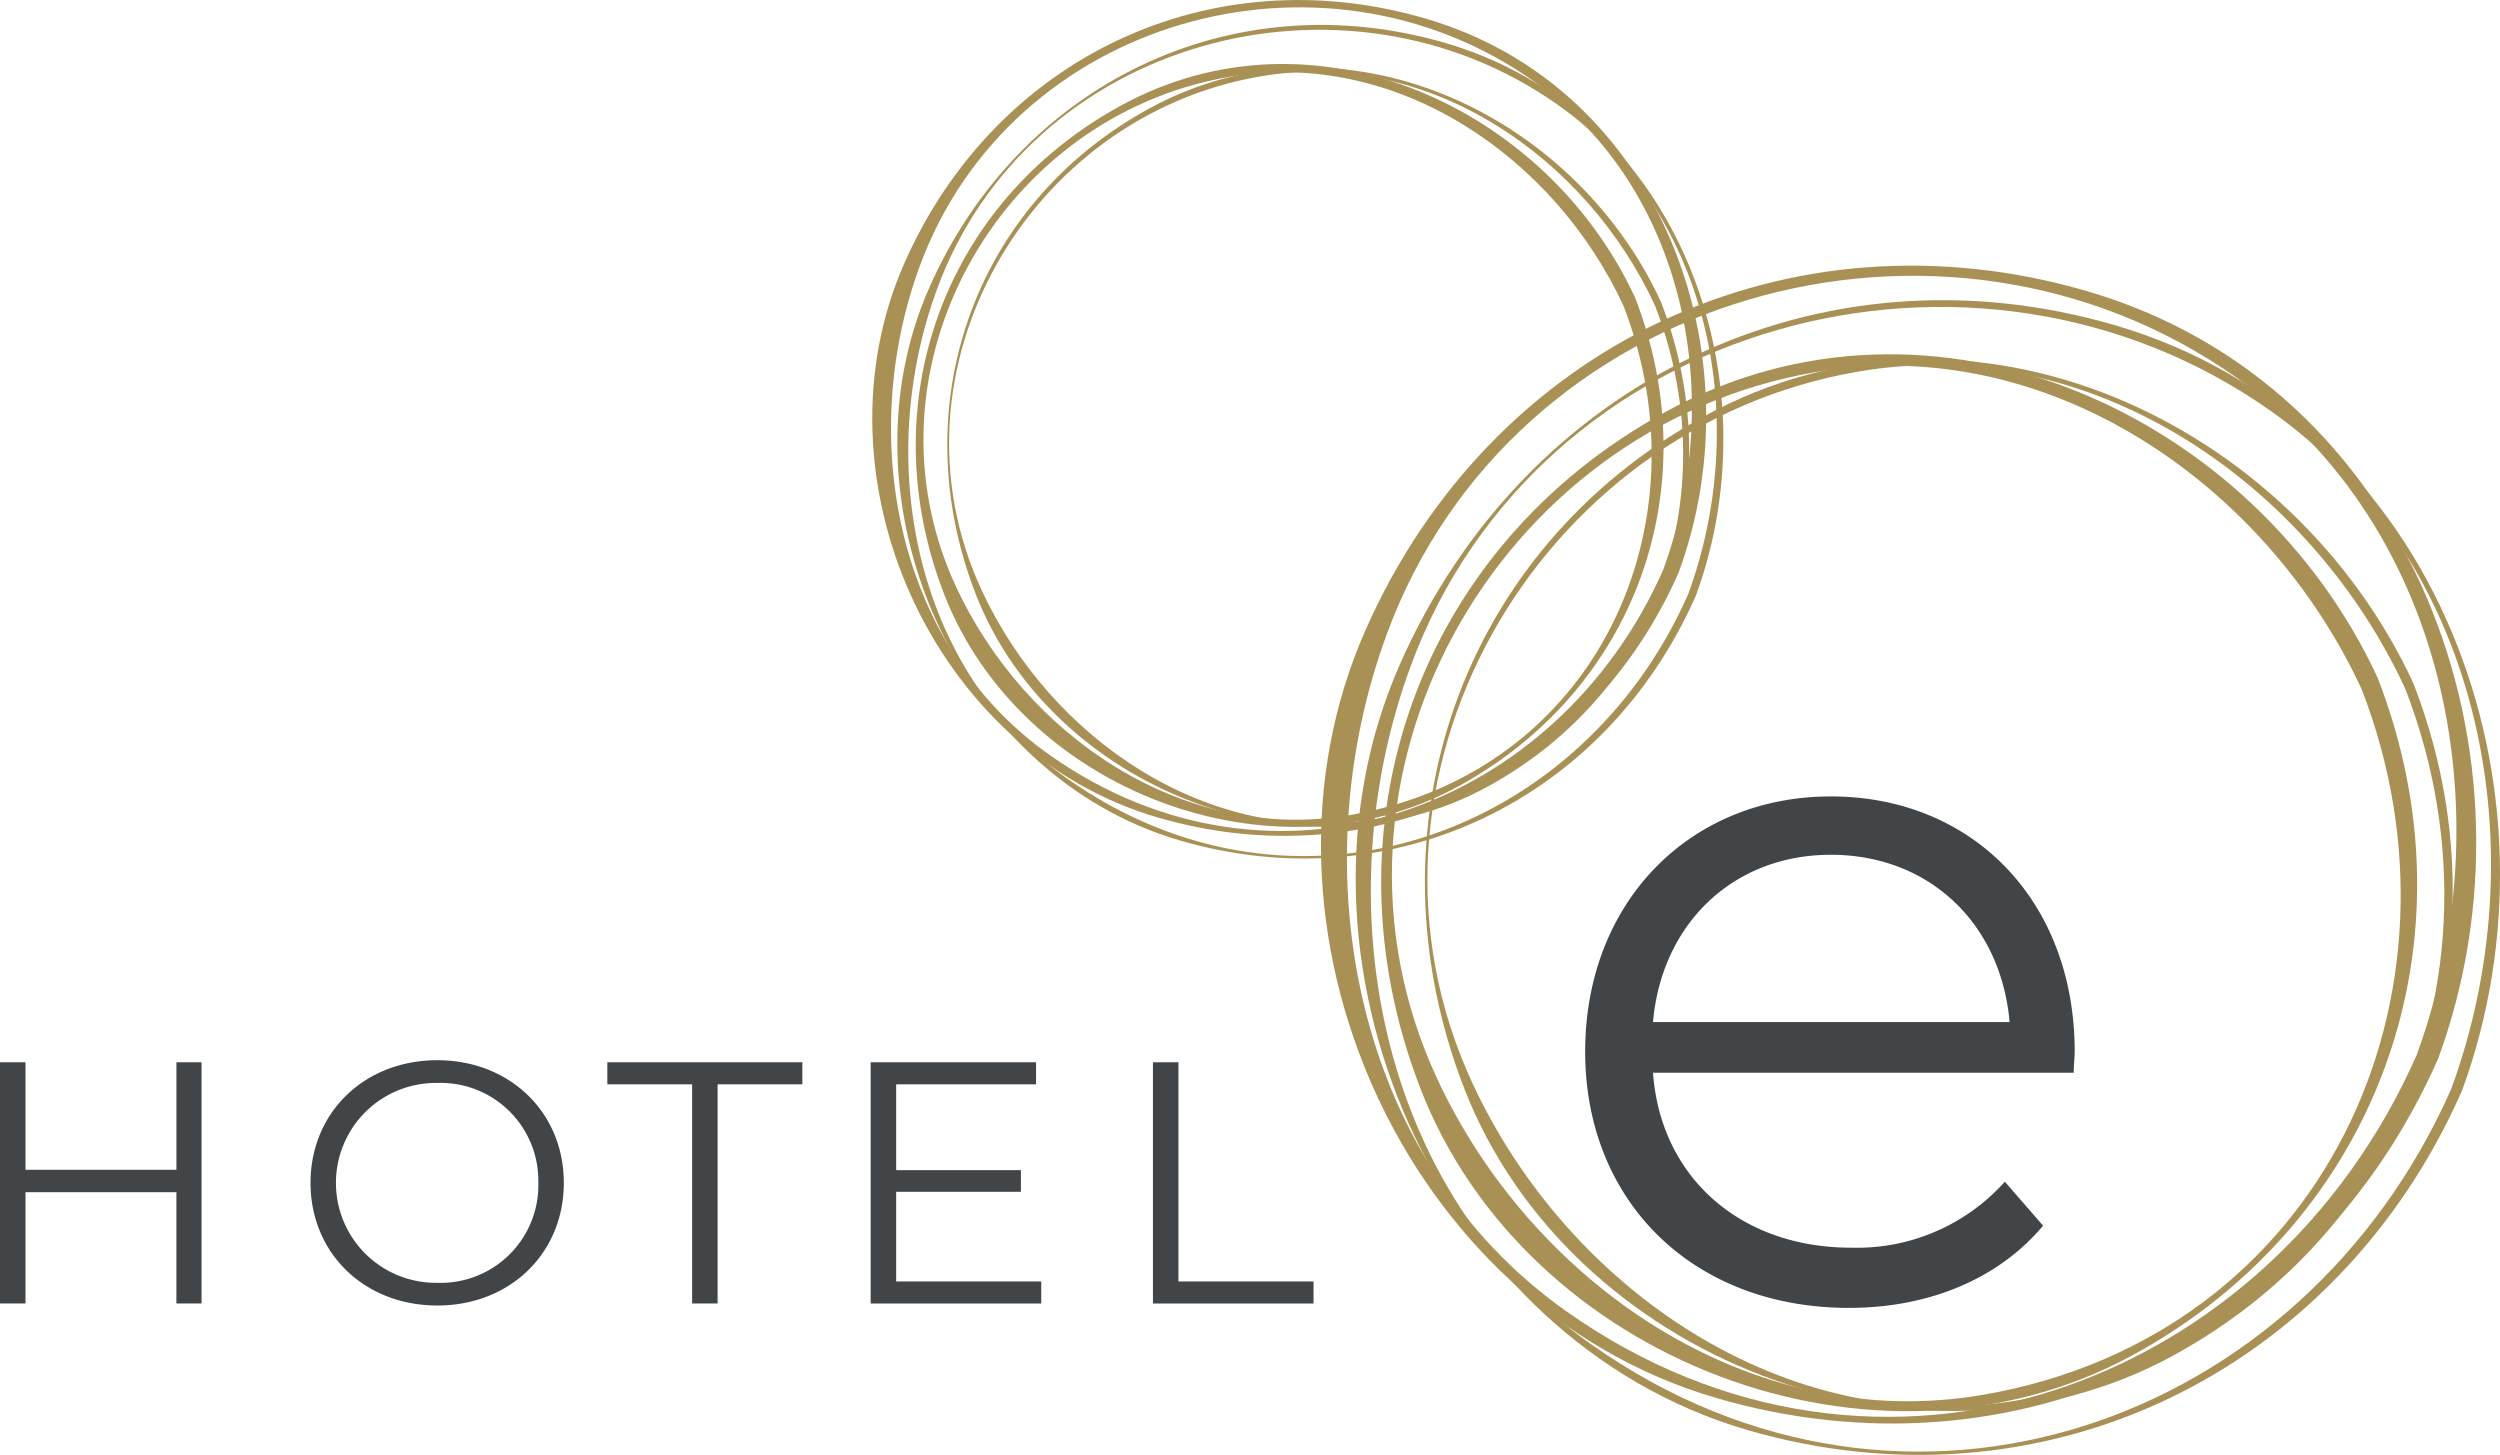
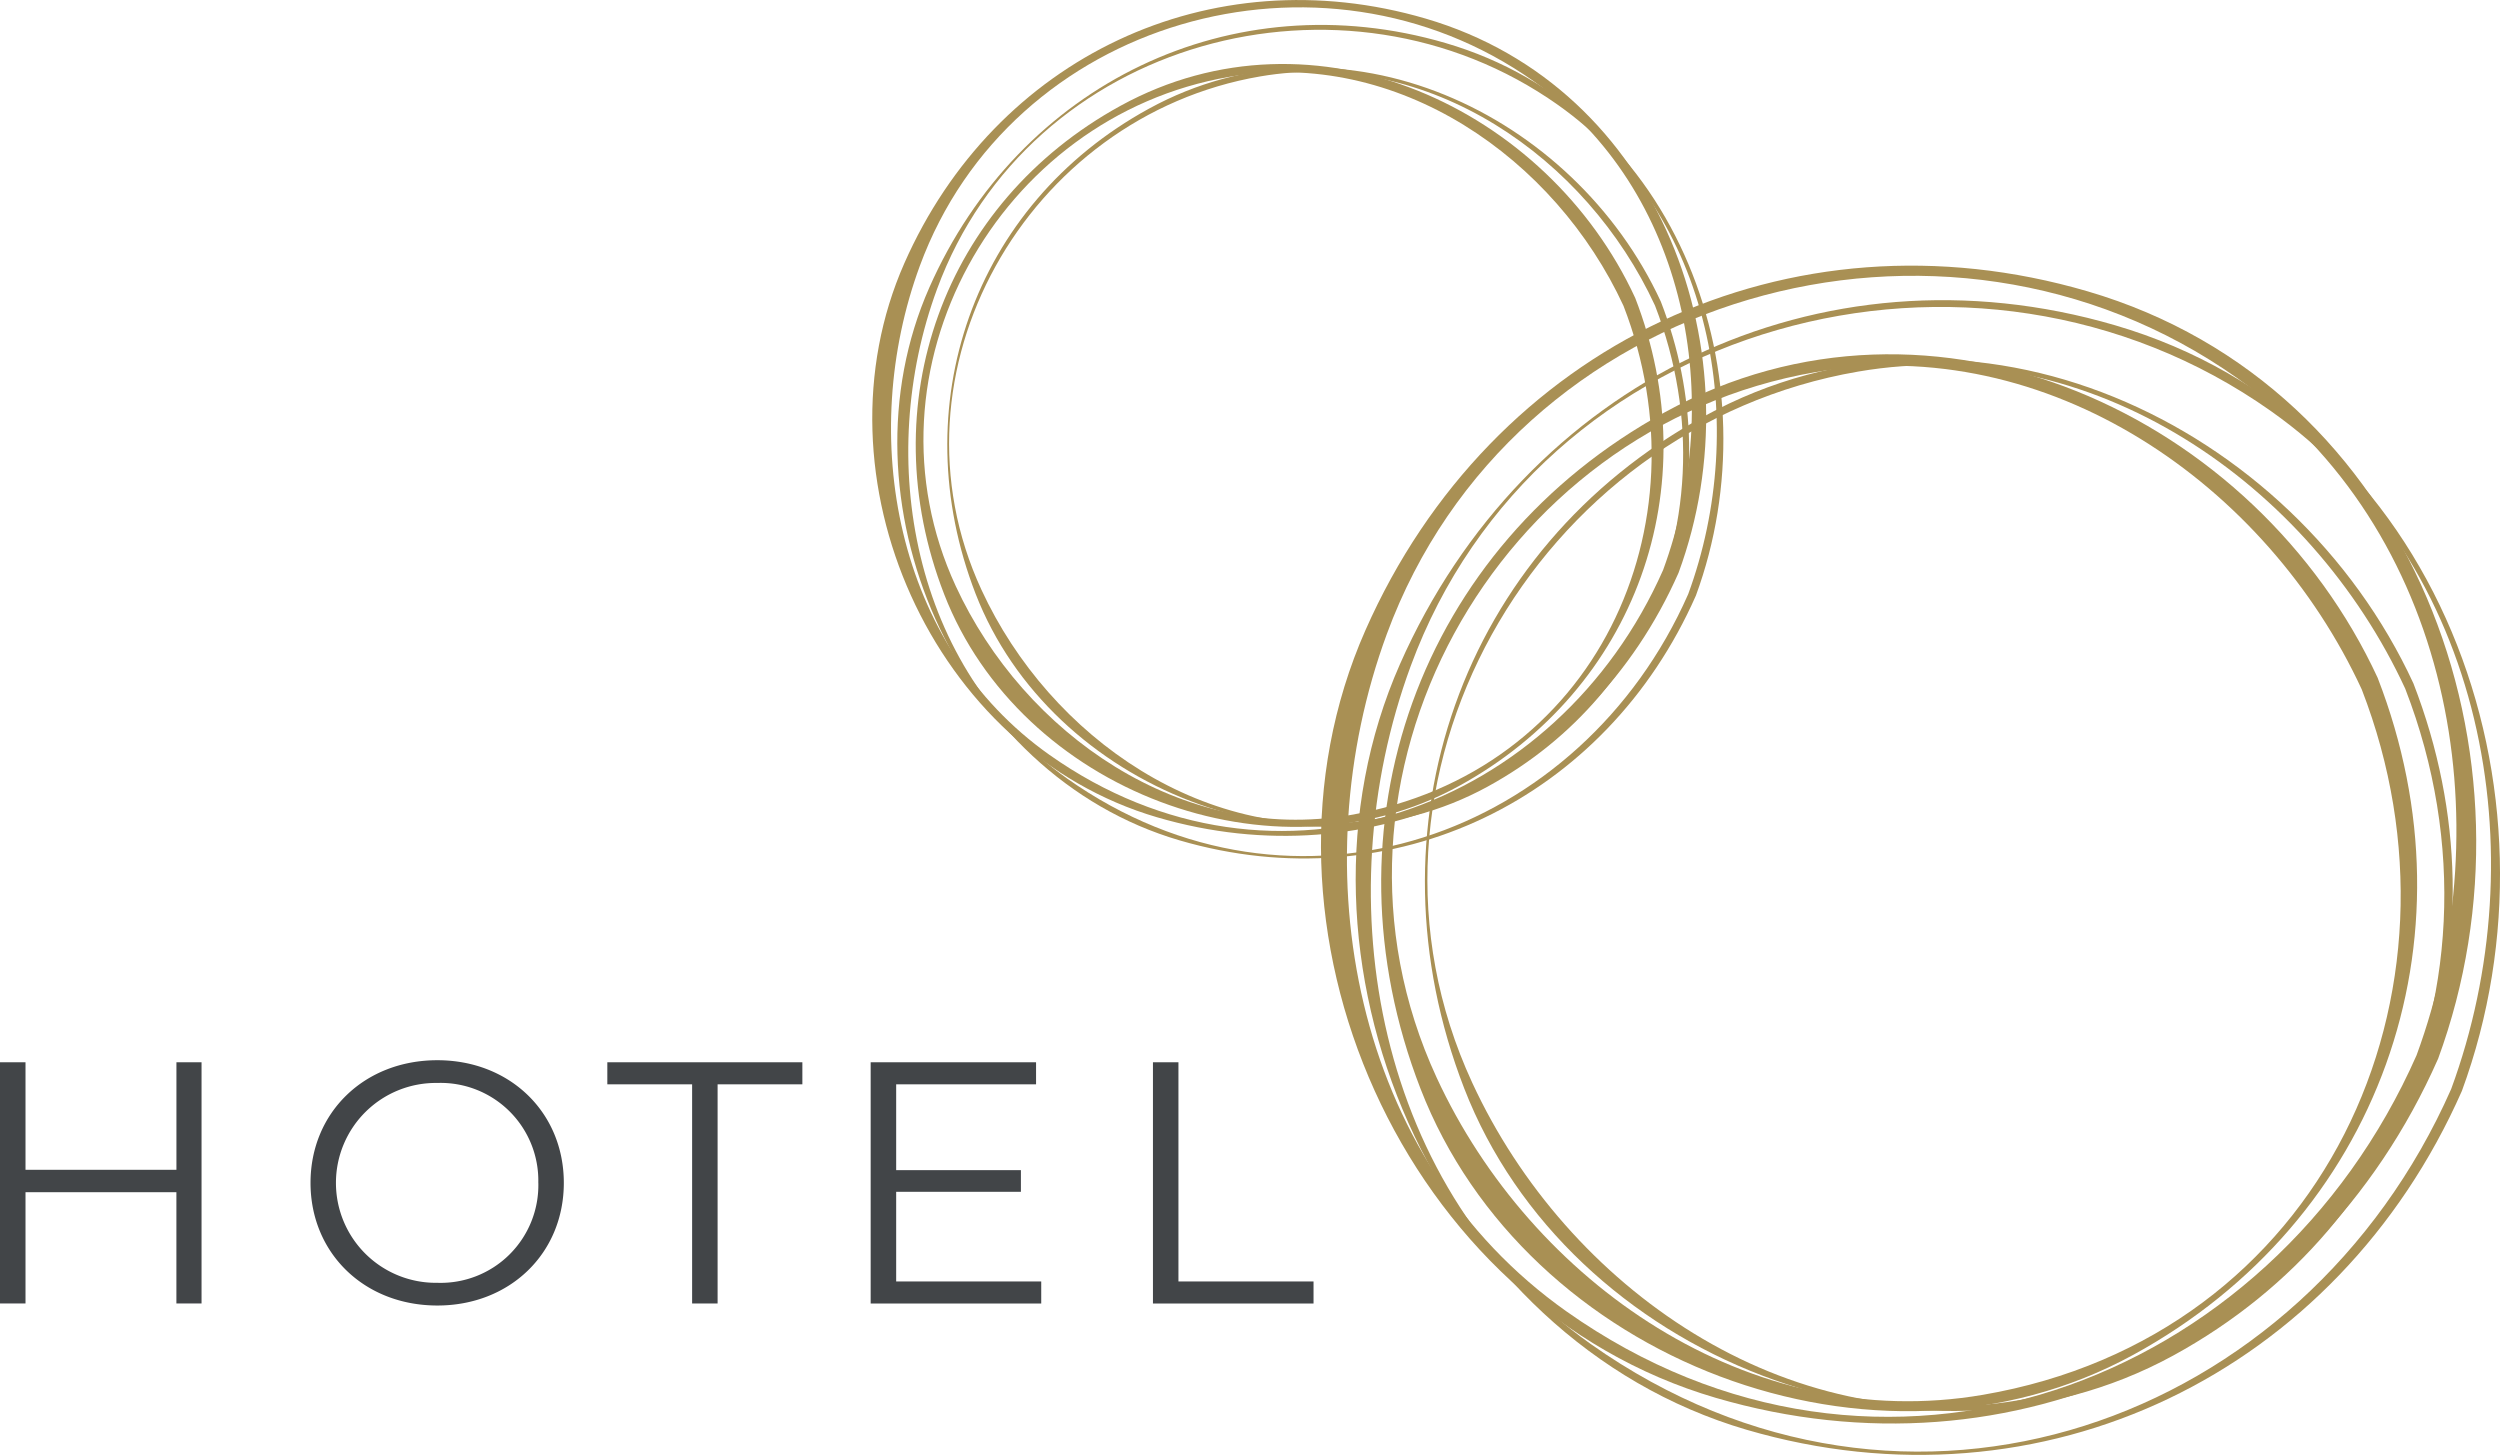
<svg xmlns="http://www.w3.org/2000/svg" id="Group_1025" data-name="Group 1025" width="228.645" height="133.067" viewBox="0 0 228.645 133.067">
  <defs>
    <clipPath id="clip-path">
      <rect id="Rectangle_158" data-name="Rectangle 158" width="228.645" height="133.067" fill="none" />
    </clipPath>
  </defs>
  <path id="Path_788" data-name="Path 788" d="M16.136,97.153v9.833H2.333V97.153H0v22.061H2.333V109.036h13.8v10.178h2.3V97.153Z" fill="#424548" />
  <g id="Group_1024" data-name="Group 1024">
    <g id="Group_1023" data-name="Group 1023" clip-path="url(#clip-path)">
      <path id="Path_789" data-name="Path 789" d="M28.4,108.184c0-6.428,4.916-11.219,11.6-11.219,6.619,0,11.566,4.759,11.566,11.219S46.619,119.4,40,119.4c-6.681,0-11.6-4.791-11.6-11.221m20.832,0A8.937,8.937,0,0,0,40,99.045a9.14,9.14,0,1,0,0,18.278,8.937,8.937,0,0,0,9.235-9.139" fill="#424548" />
      <path id="Path_790" data-name="Path 790" d="M63.3,99.17H55.545V97.153H73.383V99.17H65.63v20.044H63.3Z" fill="#424548" />
      <path id="Path_791" data-name="Path 791" d="M95.229,117.2v2.017h-15.6V97.153H94.756V99.17H81.962v7.849H93.37V109H81.962V117.2Z" fill="#424548" />
      <path id="Path_792" data-name="Path 792" d="M105.446,97.153h2.332V117.2h12.355v2.017H105.446Z" fill="#424548" />
      <path id="Path_793" data-name="Path 793" d="M148.483,27.975c7.77,20.05-2.49,42.7-25.009,46.571C108.065,77.194,93.656,67.118,87.41,53.6,78.3,33.887,91.273,10.664,112.42,7.029c15.407-2.651,29.817,7.43,36.063,20.946.073.163,1.184-.471,1.064-.738C141.511,9.849,120.231-.045,102.484,9.674,86.253,18.557,79.636,37.026,86.349,54.34,93.3,72.278,116.432,81.194,133.409,71.9c16.233-8.882,22.847-27.35,16.138-44.666-.057-.143-1.177.449-1.064.738" fill="#a99054" />
      <path id="Path_794" data-name="Path 794" d="M151.363,27.946c7.868,20.3-2.767,43.046-25.481,46.949-15.428,2.651-29.865-7.411-36.12-20.953-9.225-19.961,4.167-43.287,25.479-46.95C130.67,4.338,145.1,14.4,151.363,27.946c.037.08.592-.235.531-.368C143.933,10.345,122.741.268,105.071,9.943,88.972,18.755,82.6,37.192,89.228,54.311c6.89,17.779,29.918,26.886,46.825,17.634,16.1-8.811,22.476-27.249,15.841-44.367-.027-.072-.587.224-.531.368" fill="#a99054" />
      <path id="Path_795" data-name="Path 795" d="M152.107,52.125c-9.628,21.817-35.435,31.533-56.131,16.909C81.818,59.026,78.419,39.827,84.121,24.33c8.317-22.61,36.7-30.65,56.13-16.912,14.157,10.012,17.558,29.212,11.856,44.707-.067.185,1.3.56,1.413.256C160.854,32.446,151.923,8,130.387,1.7,110.695-4.069,91.024,5.23,82.71,24.075c-8.616,19.519,2.531,44.65,23.131,50.677,19.694,5.764,39.363-3.532,47.679-22.371.067-.158-1.273-.569-1.413-.256" fill="#a99054" />
      <path id="Path_796" data-name="Path 796" d="M154.389,54.361c-9.748,22.089-35.926,31.586-56.8,16.835C83.415,61.176,79.986,41.966,85.7,26.44,94.116,3.547,122.909-4.244,142.493,9.6c14.177,10.023,17.608,29.231,11.9,44.757-.034.094.649.281.706.129,7.269-19.758-1.452-44.276-22.891-50.55C112.672-1.78,93.213,7.682,84.989,26.311,76.452,45.656,87.37,70.855,107.88,76.858c19.535,5.717,38.994-3.744,47.215-22.368.033-.079-.636-.286-.706-.129" fill="#a99054" />
      <path id="Path_797" data-name="Path 797" d="M216,63.051c10.764,27.777-3.45,59.156-34.646,64.516-21.346,3.668-41.307-10.29-49.961-29.012-12.619-27.314,5.352-59.485,34.648-64.522C187.381,30.362,207.343,44.327,216,63.051c.1.225,1.64-.652,1.473-1.022-11.132-24.088-40.612-37.8-65.2-24.331C129.787,50,120.62,75.589,129.919,99.575c9.63,24.851,41.675,37.2,65.195,24.331,22.488-12.3,31.651-37.889,22.355-61.877-.078-.2-1.63.621-1.473,1.022" fill="#a99054" />
      <path id="Path_798" data-name="Path 798" d="M219.987,63.012c10.9,28.124-3.833,59.633-35.3,65.04-21.373,3.673-41.373-10.266-50.039-29.027-12.779-27.653,5.774-59.967,35.3-65.041,21.376-3.677,41.373,10.268,50.042,29.028.052.11.819-.325.736-.509-11.029-23.875-40.387-37.835-64.866-24.431-22.3,12.208-31.137,37.748-21.948,61.464,9.546,24.631,41.447,37.246,64.868,24.429,22.306-12.206,31.137-37.748,21.946-61.462-.038-.1-.813.309-.736.509" fill="#a99054" />
      <path id="Path_799" data-name="Path 799" d="M221.016,96.507c-13.338,30.224-49.09,43.682-77.76,23.424C123.642,106.067,118.933,79.47,126.832,58c11.522-31.324,50.841-42.463,77.761-23.429,19.612,13.87,24.322,40.468,16.423,61.934-.092.256,1.8.776,1.958.354,10.16-27.616-2.212-61.481-32.047-70.215-27.28-7.987-54.532,4.9-66.049,31-11.936,27.041,3.506,61.855,32.044,70.2,27.283,7.986,54.53-4.894,66.052-30.992.094-.218-1.763-.788-1.958-.354" fill="#a99054" />
      <path id="Path_800" data-name="Path 800" d="M224.178,99.605c-13.5,30.6-49.77,43.757-78.683,23.322-19.64-13.881-24.39-40.494-16.479-62C140.679,29.211,180.567,18.418,207.7,37.6c19.64,13.884,24.394,40.494,16.48,62-.047.131.9.389.978.179,10.07-27.372-2.011-61.337-31.711-70.029-27.06-7.923-54.016,5.184-65.409,30.992-11.827,26.8,3.3,61.708,31.711,70.024,27.063,7.92,54.02-5.187,65.409-30.987.045-.11-.882-.4-.978-.179" fill="#a99054" />
-       <path id="Path_801" data-name="Path 801" d="M189.652,98.109H151.18c.7,9.618,8.044,16,18.1,16a18.132,18.132,0,0,0,14.078-6.034l3.5,4.022c-4.109,4.9-10.492,7.52-17.75,7.52-14.339,0-24.132-9.793-24.132-23.433s9.531-23.345,22.471-23.345,22.3,9.53,22.3,23.345c0,.524-.088,1.224-.088,1.923M151.18,93.476h32.614c-.787-9.007-7.345-15.3-16.351-15.3-8.918,0-15.476,6.295-16.263,15.3" fill="#424548" />
    </g>
  </g>
</svg>